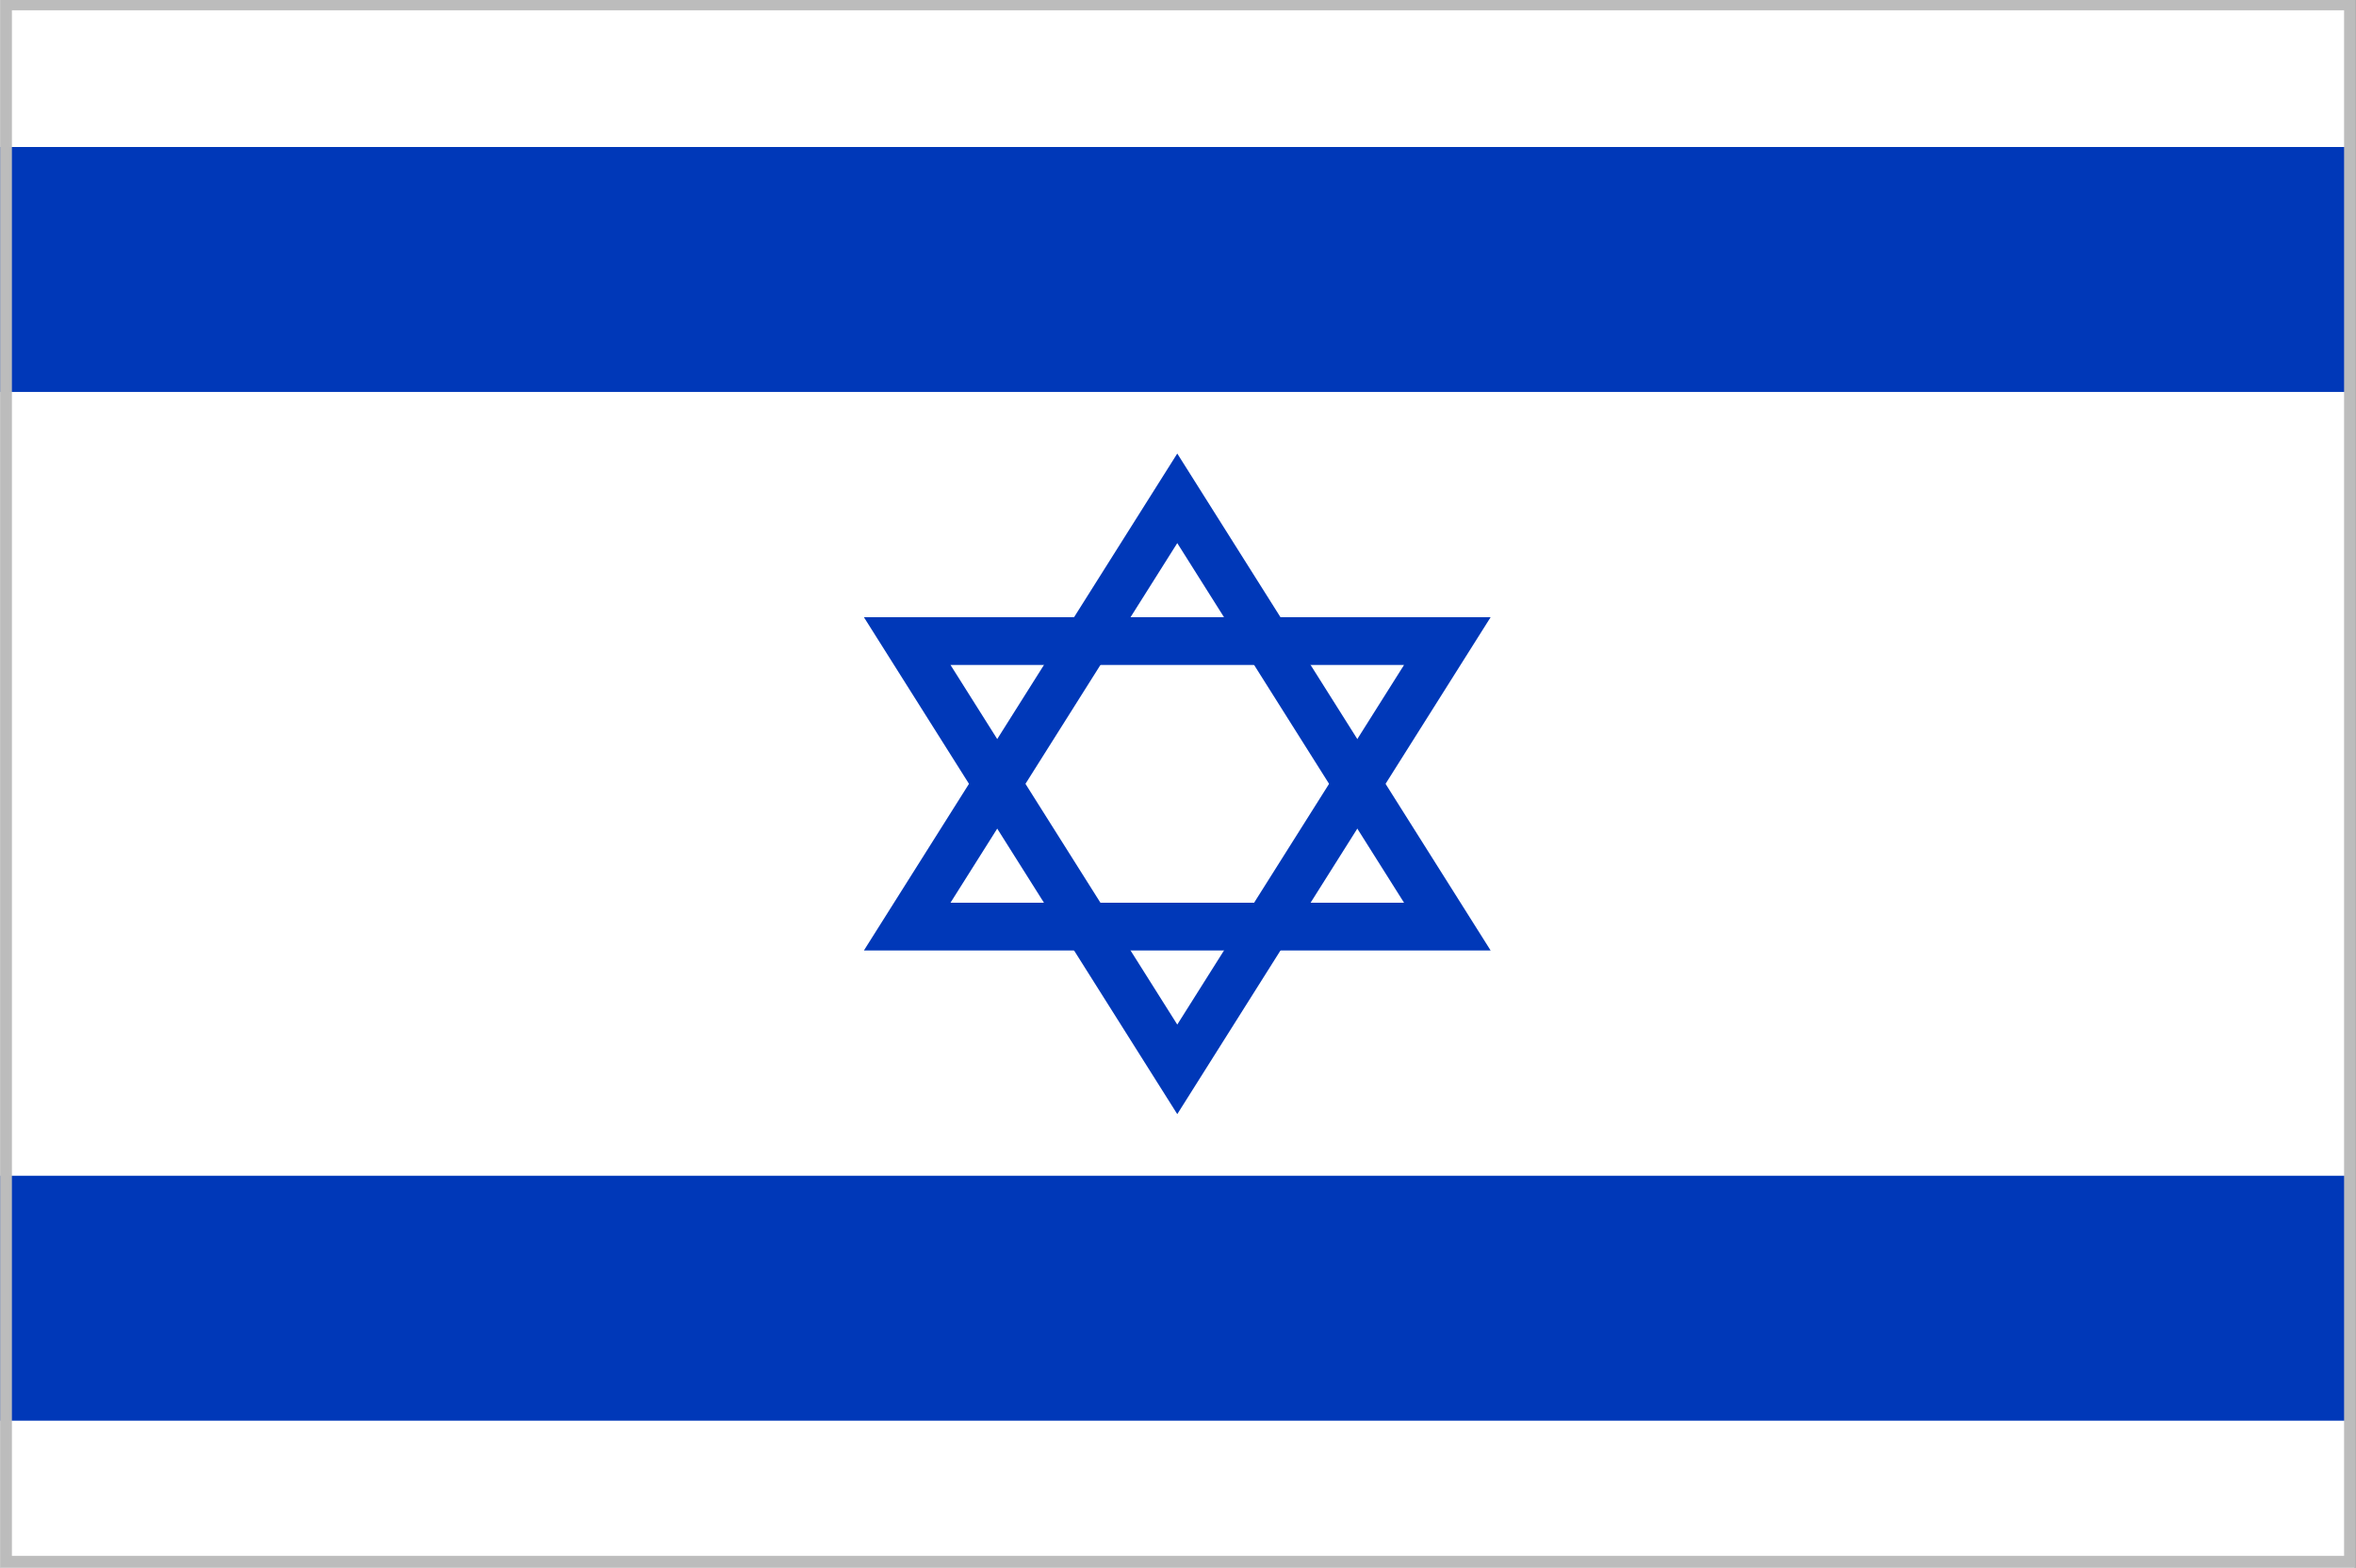
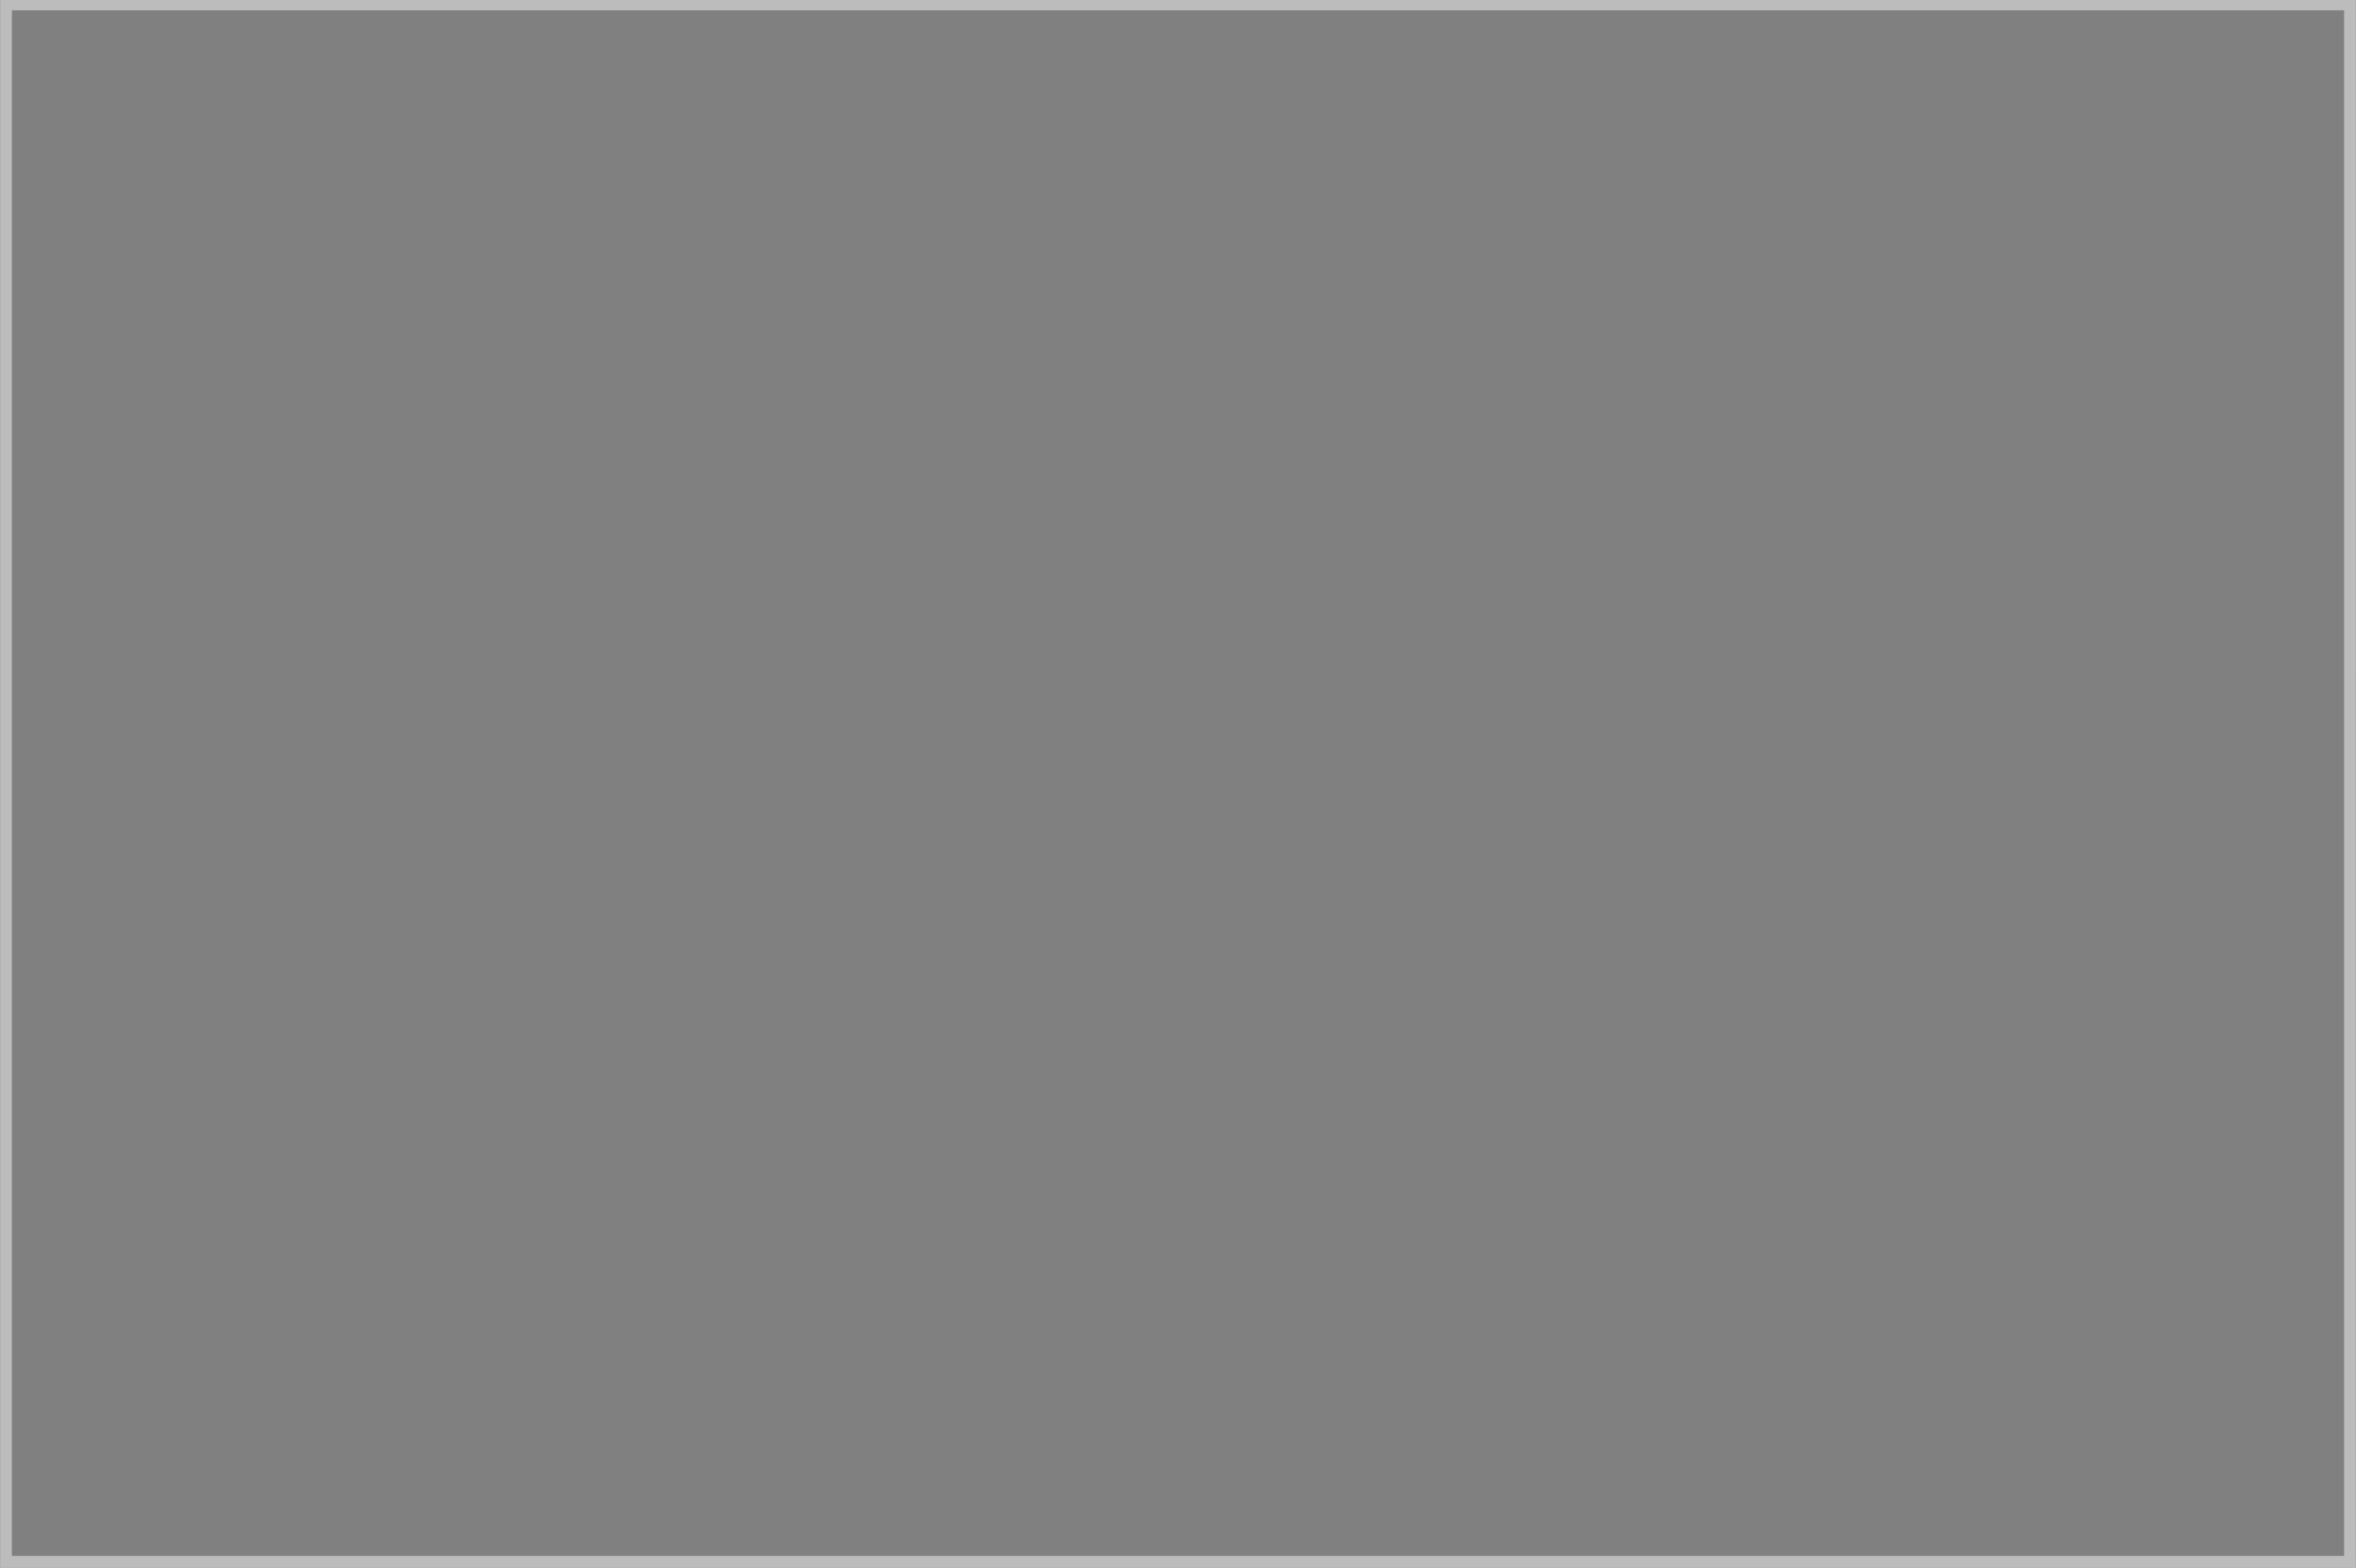
<svg xmlns="http://www.w3.org/2000/svg" xmlns:xlink="http://www.w3.org/1999/xlink" version="1.1" id="Слой_1" x="0px" y="0px" width="100px" height="66.545px" viewBox="0 0 100 66.545" style="enable-background:new 0 0 100 66.545;" xml:space="preserve">
  <rect x="0" y="0" width="100" height="66.545" fill="#808080" stroke="none" />
  <g>
    <g>
      <defs>
-         <rect id="SVGID_1_" x="0.006" width="99.926" height="66.545" />
-       </defs>
+         </defs>
      <clipPath id="SVGID_2_">
        <use xlink:href="#SVGID_1_" style="overflow:visible;" />
      </clipPath>
      <g style="clip-path:url(#SVGID_2_);">
        <defs>
          <rect id="SVGID_3_" x="0.006" width="99.926" height="66.545" />
        </defs>
        <clipPath id="SVGID_4_">
          <use xlink:href="#SVGID_3_" style="overflow:visible;" />
        </clipPath>
        <rect x="0.006" style="clip-path:url(#SVGID_4_);fill:#FFFFFF;" width="99.926" height="66.545" />
        <rect x="0.006" y="6.239" style="clip-path:url(#SVGID_4_);fill:#0038B8;" width="99.926" height="10.398" />
        <rect x="0.006" y="49.909" style="clip-path:url(#SVGID_4_);fill:#0038B8;" width="99.926" height="10.398" />
        <g style="clip-path:url(#SVGID_4_);">
          <defs>
            <rect id="SVGID_5_" x="0.006" width="99.926" height="66.545" />
          </defs>
          <clipPath id="SVGID_6_">
            <use xlink:href="#SVGID_5_" style="overflow:visible;" />
          </clipPath>
          <g style="opacity:0;clip-path:url(#SVGID_6_);">
            <g>
              <defs>
                <rect id="SVGID_7_" x="38.506" y="27.213" width="22.926" height="18.18" />
              </defs>
              <clipPath id="SVGID_8_">
                <use xlink:href="#SVGID_7_" style="overflow:visible;" />
              </clipPath>
              <polygon style="clip-path:url(#SVGID_8_);" points="49.969,45.393 61.432,27.213 38.506,27.213               " />
            </g>
          </g>
        </g>
        <polygon style="clip-path:url(#SVGID_4_);fill:none;stroke:#0038B8;stroke-width:2.028;" points="49.969,45.393      61.432,27.213 38.506,27.213    " />
        <g style="clip-path:url(#SVGID_4_);">
          <defs>
            <rect id="SVGID_9_" x="0.006" width="99.926" height="66.545" />
          </defs>
          <clipPath id="SVGID_10_">
            <use xlink:href="#SVGID_9_" style="overflow:visible;" />
          </clipPath>
          <g style="opacity:0;clip-path:url(#SVGID_10_);">
            <g>
              <defs>
                <rect id="SVGID_11_" x="38.506" y="21.153" width="22.926" height="18.18" />
              </defs>
              <clipPath id="SVGID_12_">
                <use xlink:href="#SVGID_11_" style="overflow:visible;" />
              </clipPath>
              <polygon style="clip-path:url(#SVGID_12_);" points="49.969,21.153 38.506,39.333 61.432,39.333               " />
            </g>
          </g>
        </g>
        <polygon style="clip-path:url(#SVGID_4_);fill:none;stroke:#0038B8;stroke-width:2.028;" points="49.969,21.153      38.506,39.333 61.432,39.333    " />
      </g>
    </g>
  </g>
  <g>
-     <path style="fill:#BCBCBC;" d="M99.494,0.438v65.608H0.506V0.438H99.494 M99.994-0.062H0.006   v66.608h99.987V-0.062L99.994-0.062z" />
+     <path style="fill:#BCBCBC;" d="M99.494,0.438v65.608H0.506V0.438H99.494 M99.994-0.062H0.006   v66.608h99.987L99.994-0.062z" />
  </g>
</svg>